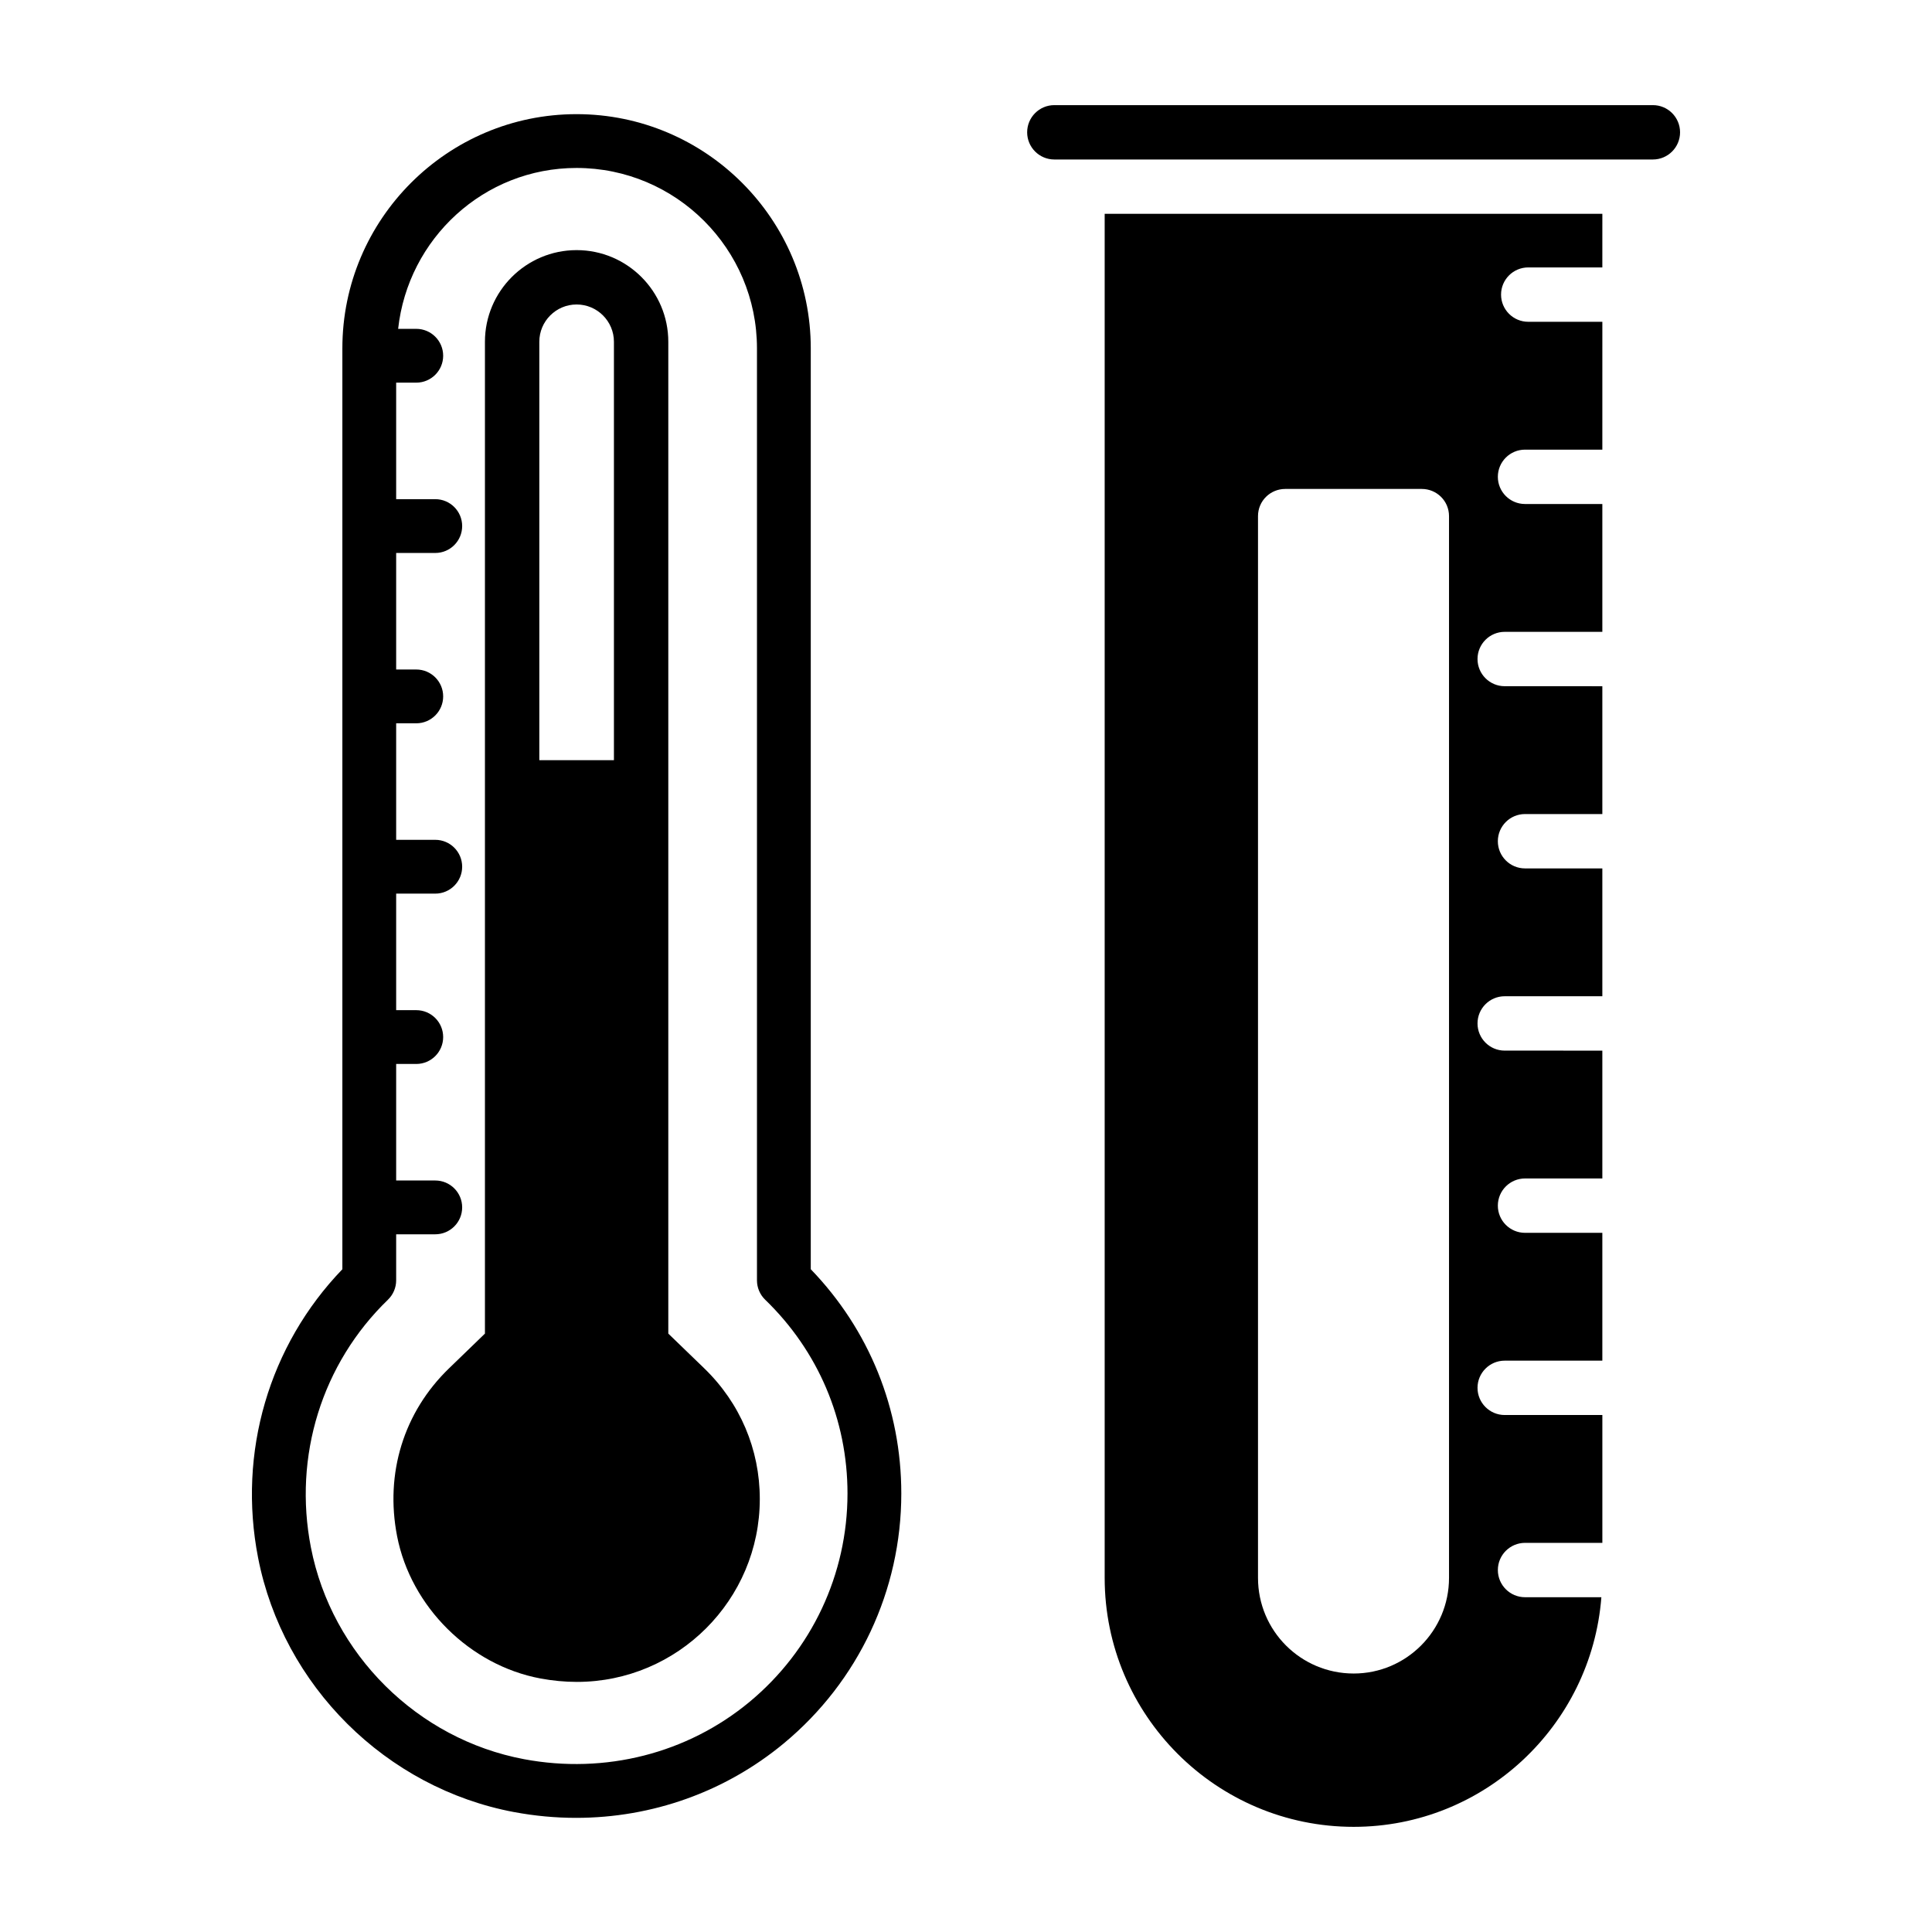
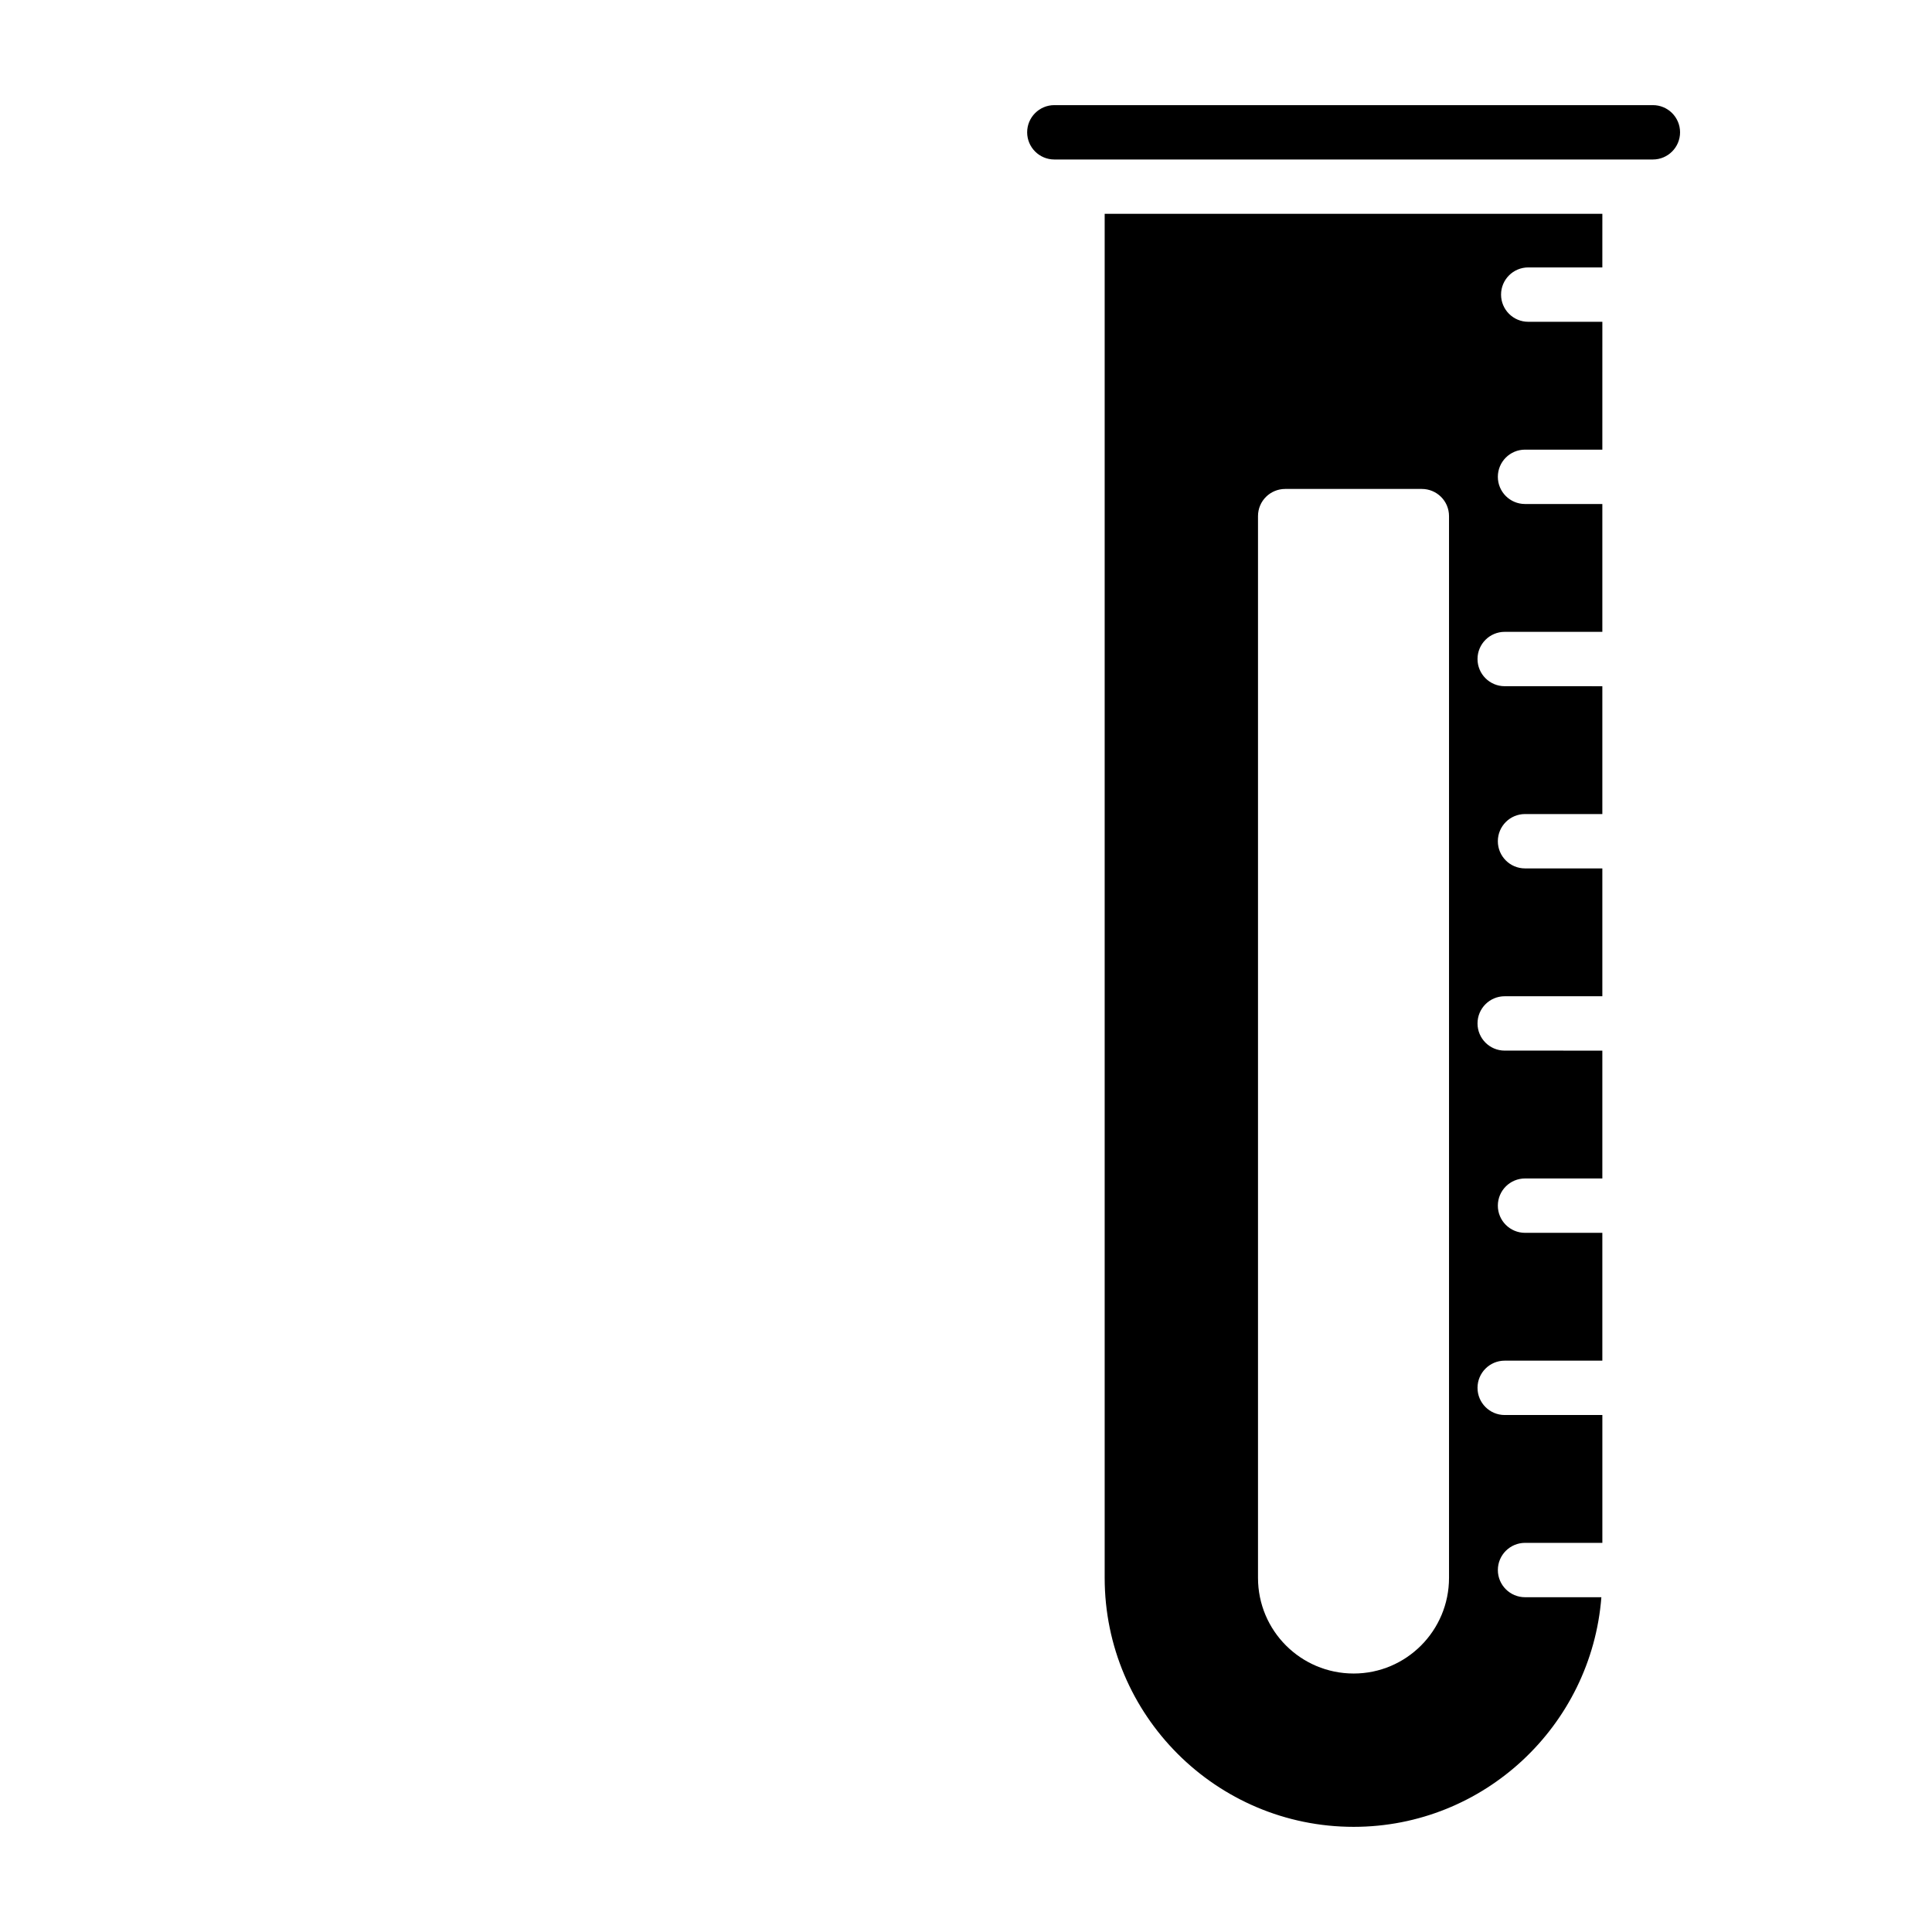
<svg xmlns="http://www.w3.org/2000/svg" fill="#000000" width="800px" height="800px" version="1.1" viewBox="144 144 512 512">
  <g>
    <path d="m582.03 171.86h-158.62c-3.977 0-7.203 3.227-7.203 7.203s3.227 7.203 7.203 7.203h158.62c3.977 0 7.203-3.227 7.203-7.203s-3.227-7.203-7.203-7.203z" />
    <path d="m436.75 562.14c0 36.406 29.586 65.992 65.992 65.992 34.578 0 63-26.848 65.637-60.852h-20.227c-3.977 0-7.203-3.227-7.203-7.203 0-3.977 3.227-7.203 7.203-7.203h20.488v-33.879h-25.879c-3.977 0-7.203-3.227-7.203-7.203s3.227-7.203 7.203-7.203h25.875v-33.875h-20.488c-3.977 0-7.203-3.227-7.203-7.203s3.227-7.203 7.203-7.203h20.488v-33.879l-25.875-0.004c-3.977 0-7.203-3.227-7.203-7.203 0-3.977 3.227-7.203 7.203-7.203h25.875v-33.879h-20.488c-3.977 0-7.203-3.227-7.203-7.203 0-3.977 3.227-7.203 7.203-7.203h20.488v-33.875l-25.875-0.004c-3.977 0-7.203-3.227-7.203-7.203s3.227-7.203 7.203-7.203h25.875v-33.879h-20.488c-3.977 0-7.203-3.227-7.203-7.203 0-3.977 3.227-7.203 7.203-7.203h20.488l0.004-33.883h-19.641c-3.977 0-7.203-3.227-7.203-7.203 0-3.977 3.227-7.203 7.203-7.203h19.637l0.004-14.203h-131.89zm40.633-281.36c0-4.035 3.266-7.203 7.203-7.203h36.215c3.938 0 7.203 3.168 7.203 7.203v281.36c0 14.023-11.336 25.359-25.262 25.359-14.023 0-25.359-11.336-25.359-25.359z" />
-     <path d="m280.26 624.22c5.477 1.027 10.973 1.531 16.422 1.531 20.074 0 39.512-6.863 55.059-19.762 19.773-16.406 31.113-40.539 31.113-66.207 0-22.387-8.5-43.367-23.992-59.426v-244.04c0-34.223-27.844-62.066-62.066-62.066s-62.066 27.844-62.066 62.066v244.05c-19.449 20.191-27.781 48.543-22.332 76.473 6.629 33.93 33.898 61.016 67.863 67.387zm-33.445-135.79c1.387-1.34 2.172-3.195 2.172-5.125v-12.203h10.363c3.938 0 7.129-3.195 7.129-7.129 0-3.938-3.195-7.129-7.129-7.129h-10.363v-30.883h5.328c3.938 0 7.129-3.195 7.129-7.129 0-3.938-3.195-7.129-7.129-7.129h-5.328v-30.883h10.363c3.938 0 7.129-3.195 7.129-7.129 0-3.938-3.195-7.129-7.129-7.129h-10.363v-30.879h5.328c3.938 0 7.129-3.195 7.129-7.129 0-3.938-3.195-7.129-7.129-7.129h-5.328v-30.883h10.363c3.938 0 7.129-3.195 7.129-7.129 0-3.938-3.195-7.129-7.129-7.129h-10.363v-30.879h5.328c3.938 0 7.129-3.195 7.129-7.129 0-3.938-3.195-7.129-7.129-7.129h-4.805c2.617-23.902 22.695-42.637 47.285-42.637 26.359 0 47.809 21.449 47.809 47.809v246.99c0 1.93 0.785 3.781 2.172 5.125 14.074 13.605 21.82 31.836 21.82 51.348 0 21.41-9.465 41.543-25.961 55.234-16.496 13.68-38.297 19.211-59.746 15.188-28.277-5.305-50.977-27.848-56.492-56.098-4.727-24.199 2.91-48.746 20.418-65.676z" />
-     <path d="m330.63 506.62-9.523-9.203v-262.84c0-13.395-10.902-24.293-24.297-24.293-13.395 0-24.297 10.895-24.297 24.293v262.84l-9.516 9.207c-11.996 11.59-17.012 27.809-13.762 44.488 3.648 18.688 19.258 34.188 37.961 37.695 3.242 0.605 6.496 0.914 9.68 0.914 26.73 0 48.477-21.75 48.477-48.48 0-13.152-5.231-25.445-14.723-34.617zm-33.82-281.93c5.449 0 9.887 4.434 9.887 9.883v110.88h-19.773v-110.88c0-5.449 4.438-9.883 9.887-9.883z" />
  </g>
</svg>